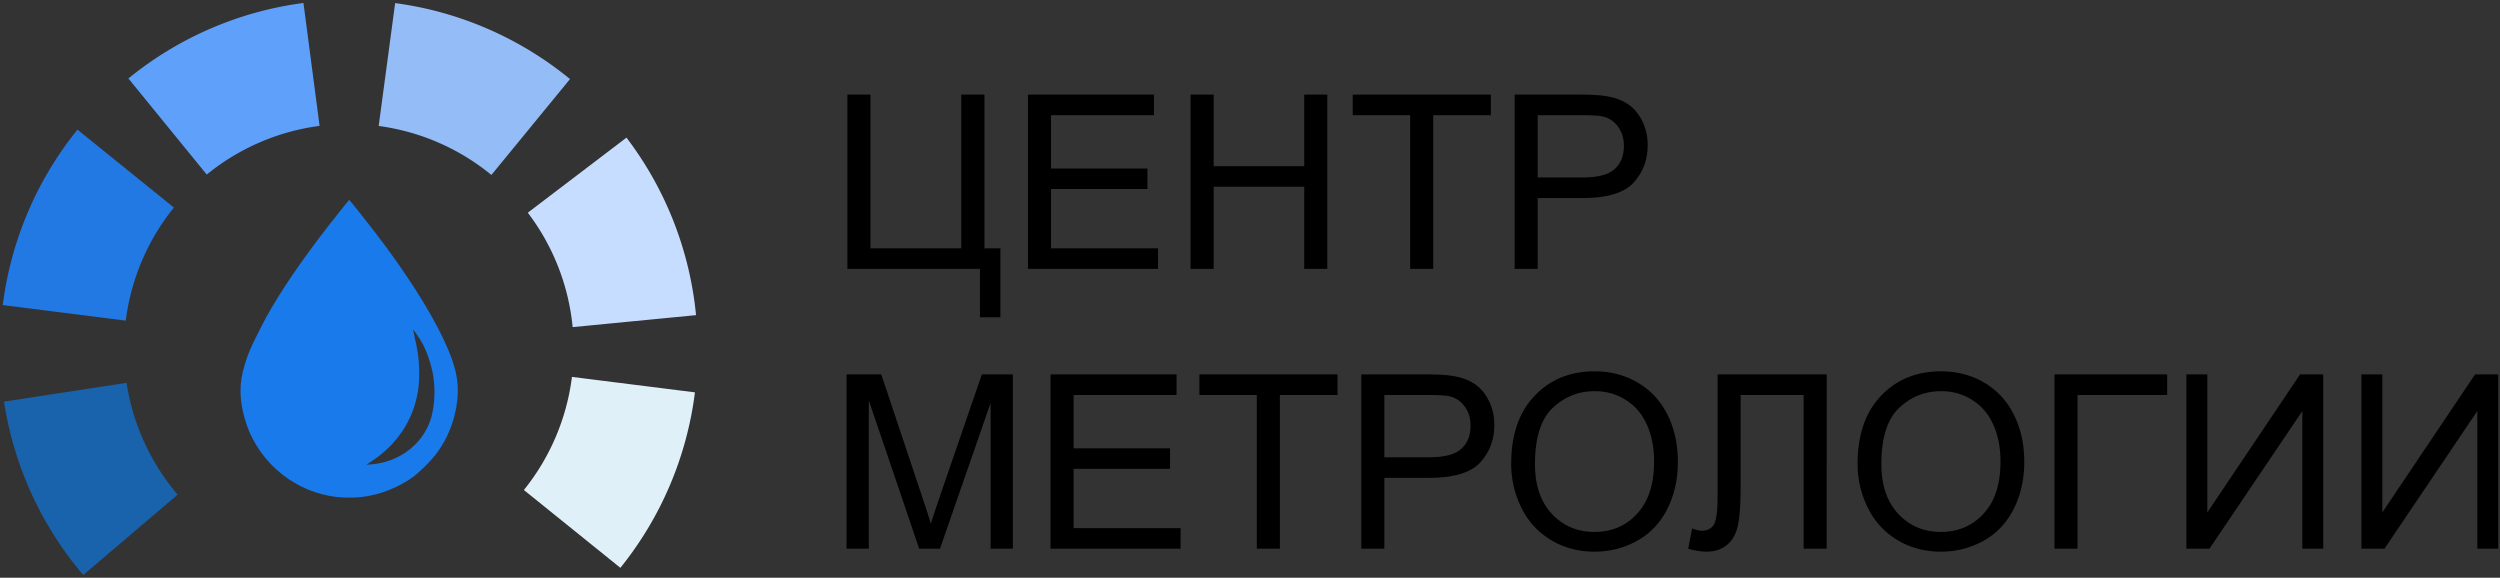
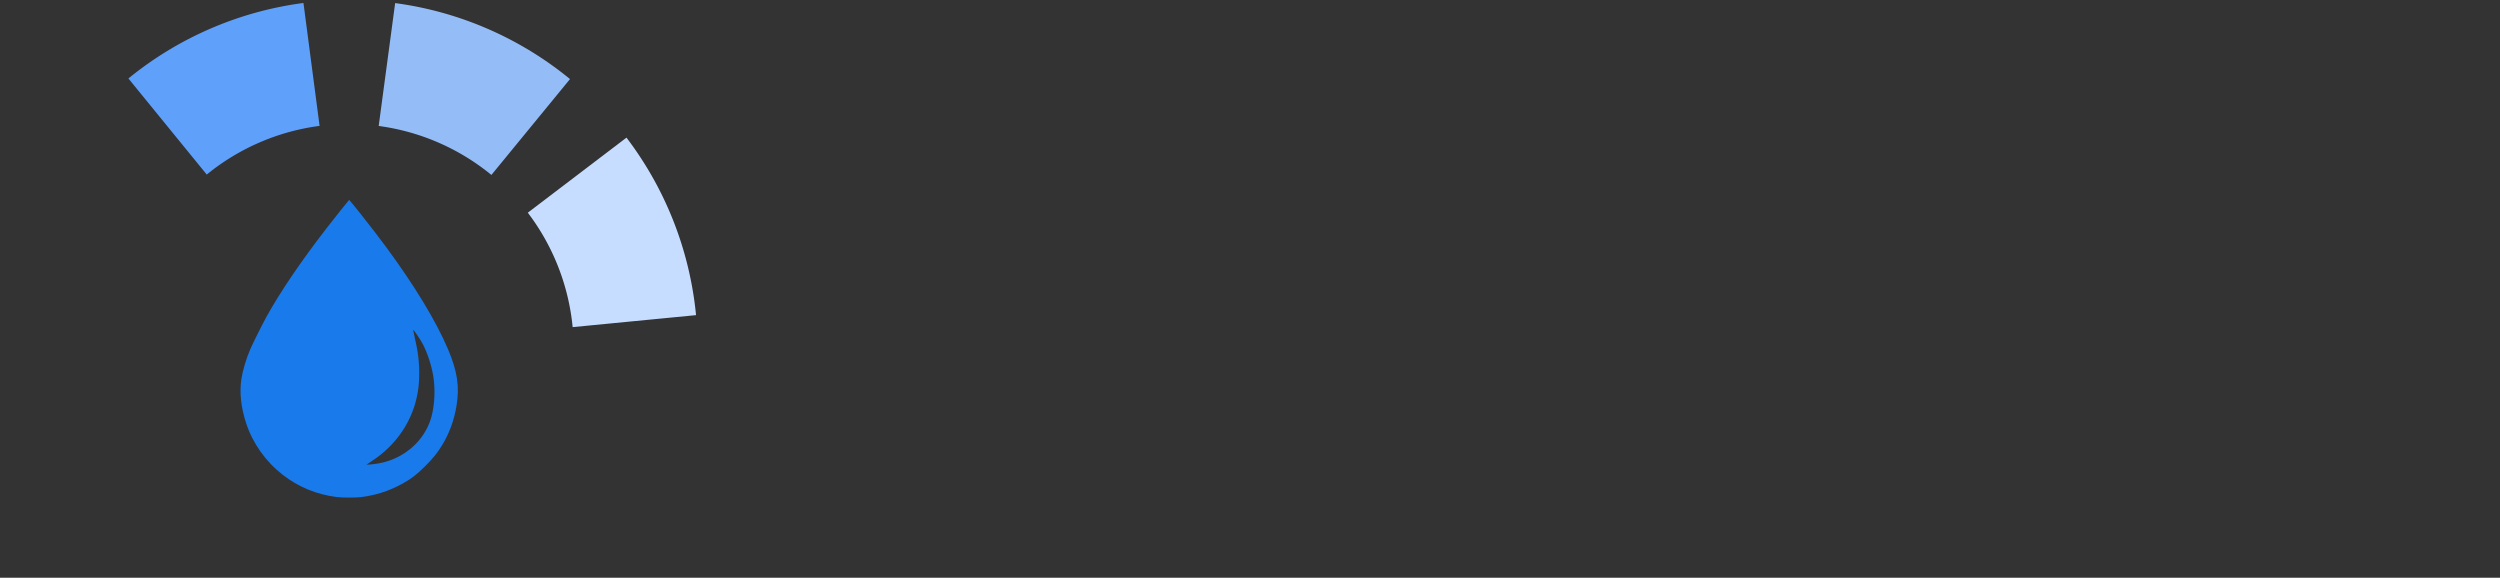
<svg xmlns="http://www.w3.org/2000/svg" width="688" height="159" fill="none">
  <rect width="100%" height="100%" fill="#333333" stroke="none" />
-   <path d="M233.202 26.04h6.346v42.3h24.994v-42.3h6.38v42.3h4.384v18.975h-5.627V74h-36.477V26.04zM282.896 74V26.04h34.677v5.66h-28.331v14.689h26.532v5.627h-26.532V68.34h29.444V74h-35.79zm44.753 0V26.04h6.347v19.694h24.929V26.04h6.346V74h-6.346V51.394h-24.929V74h-6.347zm60.425 0V31.7h-15.802v-5.66h38.015v5.66H394.42V74h-6.346zm28.756 0V26.04h18.091c3.185 0 5.616.153 7.296.458 2.355.393 4.329 1.145 5.921 2.258 1.592 1.09 2.868 2.628 3.828 4.612.981 1.985 1.472 4.166 1.472 6.543 0 4.079-1.298 7.536-3.893 10.37-2.595 2.814-7.285 4.221-14.067 4.221h-12.301V74h-6.347zm6.347-25.158h12.399c4.1 0 7.012-.763 8.735-2.29 1.723-1.526 2.584-3.675 2.584-6.444 0-2.007-.513-3.719-1.538-5.137-1.003-1.44-2.333-2.388-3.991-2.846-1.068-.283-3.042-.425-5.921-.425h-12.268v17.142zM232.973 151v-47.96h9.552l11.352 33.958c1.047 3.163 1.811 5.529 2.29 7.099.546-1.745 1.396-4.307 2.552-7.688l11.483-33.369h8.539V151h-6.118v-40.141L258.687 151h-5.726l-13.871-40.828V151h-6.117zm56.138 0v-47.96h34.678v5.66h-28.331v14.689h26.532v5.627h-26.532v16.324h29.443V151h-35.79zm56.761 0v-42.3H330.07v-5.66h38.015v5.66h-15.867V151h-6.346zm28.756 0v-47.96h18.091c3.184 0 5.616.153 7.296.458 2.355.393 4.329 1.145 5.921 2.257 1.592 1.091 2.868 2.629 3.828 4.613.981 1.985 1.472 4.166 1.472 6.543 0 4.079-1.298 7.536-3.893 10.371-2.596 2.813-7.285 4.22-14.068 4.22h-12.3V151h-6.347zm6.347-25.158h12.399c4.1 0 7.011-.763 8.734-2.29 1.723-1.526 2.585-3.675 2.585-6.444 0-2.007-.513-3.719-1.538-5.137-1.003-1.439-2.333-2.388-3.991-2.846-1.069-.283-3.042-.425-5.921-.425h-12.268v17.142zm34.906 1.8c0-7.961 2.138-14.188 6.412-18.68 4.275-4.515 9.793-6.772 16.554-6.772 4.428 0 8.419 1.057 11.974 3.173 3.555 2.115 6.259 5.071 8.113 8.866 1.876 3.773 2.814 8.058 2.814 12.857 0 4.863-.982 9.214-2.945 13.053-1.963 3.838-4.743 6.75-8.342 8.735-3.599 1.963-7.481 2.944-11.647 2.944-4.514 0-8.549-1.091-12.104-3.271-3.555-2.181-6.249-5.159-8.081-8.932a27.065 27.065 0 01-2.748-11.973zm6.543.098c0 5.779 1.549 10.338 4.646 13.675 3.119 3.315 7.023 4.972 11.712 4.972 4.776 0 8.702-1.679 11.777-5.038 3.097-3.358 4.646-8.124 4.646-14.296 0-3.904-.666-7.306-1.996-10.207-1.309-2.923-3.239-5.18-5.791-6.772-2.529-1.614-5.376-2.421-8.538-2.421-4.493 0-8.364 1.548-11.614 4.645-3.228 3.076-4.842 8.223-4.842 15.442zm50.25-24.7h30.033V151h-6.347v-42.3h-17.339v24.7c0 5.016-.24 8.691-.72 11.024-.458 2.334-1.439 4.155-2.944 5.464-1.505 1.287-3.413 1.93-5.725 1.93-1.396 0-3.075-.262-5.038-.785l1.079-5.627c1.047.436 1.941.654 2.683.654 1.439 0 2.519-.534 3.239-1.603.719-1.09 1.079-3.642 1.079-7.655V103.04zm38.538 24.602c0-7.961 2.138-14.188 6.413-18.68 4.274-4.515 9.792-6.772 16.553-6.772 4.428 0 8.419 1.057 11.974 3.173 3.555 2.115 6.259 5.071 8.113 8.866 1.876 3.773 2.814 8.058 2.814 12.857 0 4.863-.982 9.214-2.945 13.053-1.963 3.838-4.743 6.75-8.342 8.735-3.599 1.963-7.481 2.944-11.646 2.944-4.515 0-8.55-1.091-12.105-3.271-3.555-2.181-6.248-5.159-8.081-8.932a27.065 27.065 0 01-2.748-11.973zm6.543.098c0 5.779 1.549 10.338 4.646 13.675 3.119 3.315 7.023 4.972 11.712 4.972 4.776 0 8.702-1.679 11.777-5.038 3.097-3.358 4.646-8.124 4.646-14.296 0-3.904-.666-7.306-1.996-10.207-1.309-2.923-3.239-5.18-5.79-6.772-2.53-1.614-5.377-2.421-8.539-2.421-4.493 0-8.364 1.548-11.614 4.645-3.228 3.076-4.842 8.223-4.842 15.442zm47.633-24.7h31.014v5.66h-24.667V151h-6.347v-47.96zm36.314 0h5.758v37.982l25.517-37.982h6.379V151h-5.757v-37.884L608.048 151h-6.346v-47.96zm48.156 0h5.758v37.982l25.517-37.982h6.38V151h-5.758v-37.884L656.205 151h-6.347v-47.96z" fill="#000" />
-   <path d="M1.105 110.524a95.998 95.998 0 0021.807 47.719l25.974-22.12a61.883 61.883 0 01-14.057-30.761l-33.724 5.162z" fill="#1963AC" />
-   <path d="M21.316 35.682A96 96 0 00.76 83.952l33.847 4.282a61.884 61.884 0 0113.251-31.116l-26.54-21.436z" fill="#2279E3" />
  <path d="M83.511.816a96 96 0 00-48.175 20.78l21.559 26.442a61.883 61.883 0 0131.054-13.396L83.511.816z" fill="#5FA0FA" />
  <path d="M156.864 21.76A96 96 0 00108.745.85l-4.529 33.814a61.882 61.882 0 0131.018 13.48l21.63-26.384z" fill="#94BCF7" />
  <path d="M191.551 86.727a95.996 95.996 0 00-19.145-48.849l-27.153 20.656a61.88 61.88 0 0112.341 31.488l33.957-3.295z" fill="#C6DDFF" />
-   <path d="M170.728 156.264a96.006 96.006 0 0020.522-48.286l-33.85-4.256a61.89 61.89 0 01-13.229 31.126l26.557 21.416z" fill="#DFF0F8" />
  <path fill-rule="evenodd" clip-rule="evenodd" d="M98.897 58.43c3.198 4.024 5.221 6.649 7.369 9.563 7.811 10.6 13.684 20.283 16.976 27.99 2.627 6.149 3.274 10.44 2.378 15.772-.649 3.866-1.925 7.383-3.832 10.563-1.356 2.261-2.51 3.705-4.728 5.92-2.429 2.424-3.976 3.605-6.529 4.984-3.592 1.939-7.122 3.075-11.09 3.568-1.615.2-5.127.198-6.766-.004-5.526-.682-10.587-2.768-14.897-6.139-4.72-3.691-8.225-8.645-10.051-14.207-1.41-4.294-1.855-8.433-1.302-12.124.345-2.309 1.39-5.797 2.483-8.292.772-1.76 3.325-6.86 4.474-8.936 3.758-6.79 9.515-15.27 16.459-24.24 2.023-2.614 6.164-7.819 6.244-7.848.036-.013 1.302 1.53 2.812 3.43zm15.228 34.386c.511 2.181.807 3.813 1.005 5.532.394 3.439.295 7.385-.256 10.102-.427 2.108-.768 3.298-1.427 4.978-1.449 3.694-3.609 6.93-6.534 9.791-1.451 1.418-2.593 2.333-4.51 3.611-.859.573-1.562 1.051-1.562 1.062 0 .021.021.02 1.542-.114 4.574-.403 8.784-2.343 11.92-5.492 2.131-2.139 3.712-4.865 4.455-7.682.891-3.377 1.062-7.62.454-11.243-.492-2.928-1.619-6.333-2.885-8.718-.694-1.306-2.569-4.059-2.634-3.865-.014.045.18.962.432 2.038z" fill="#197AEB" />
</svg>